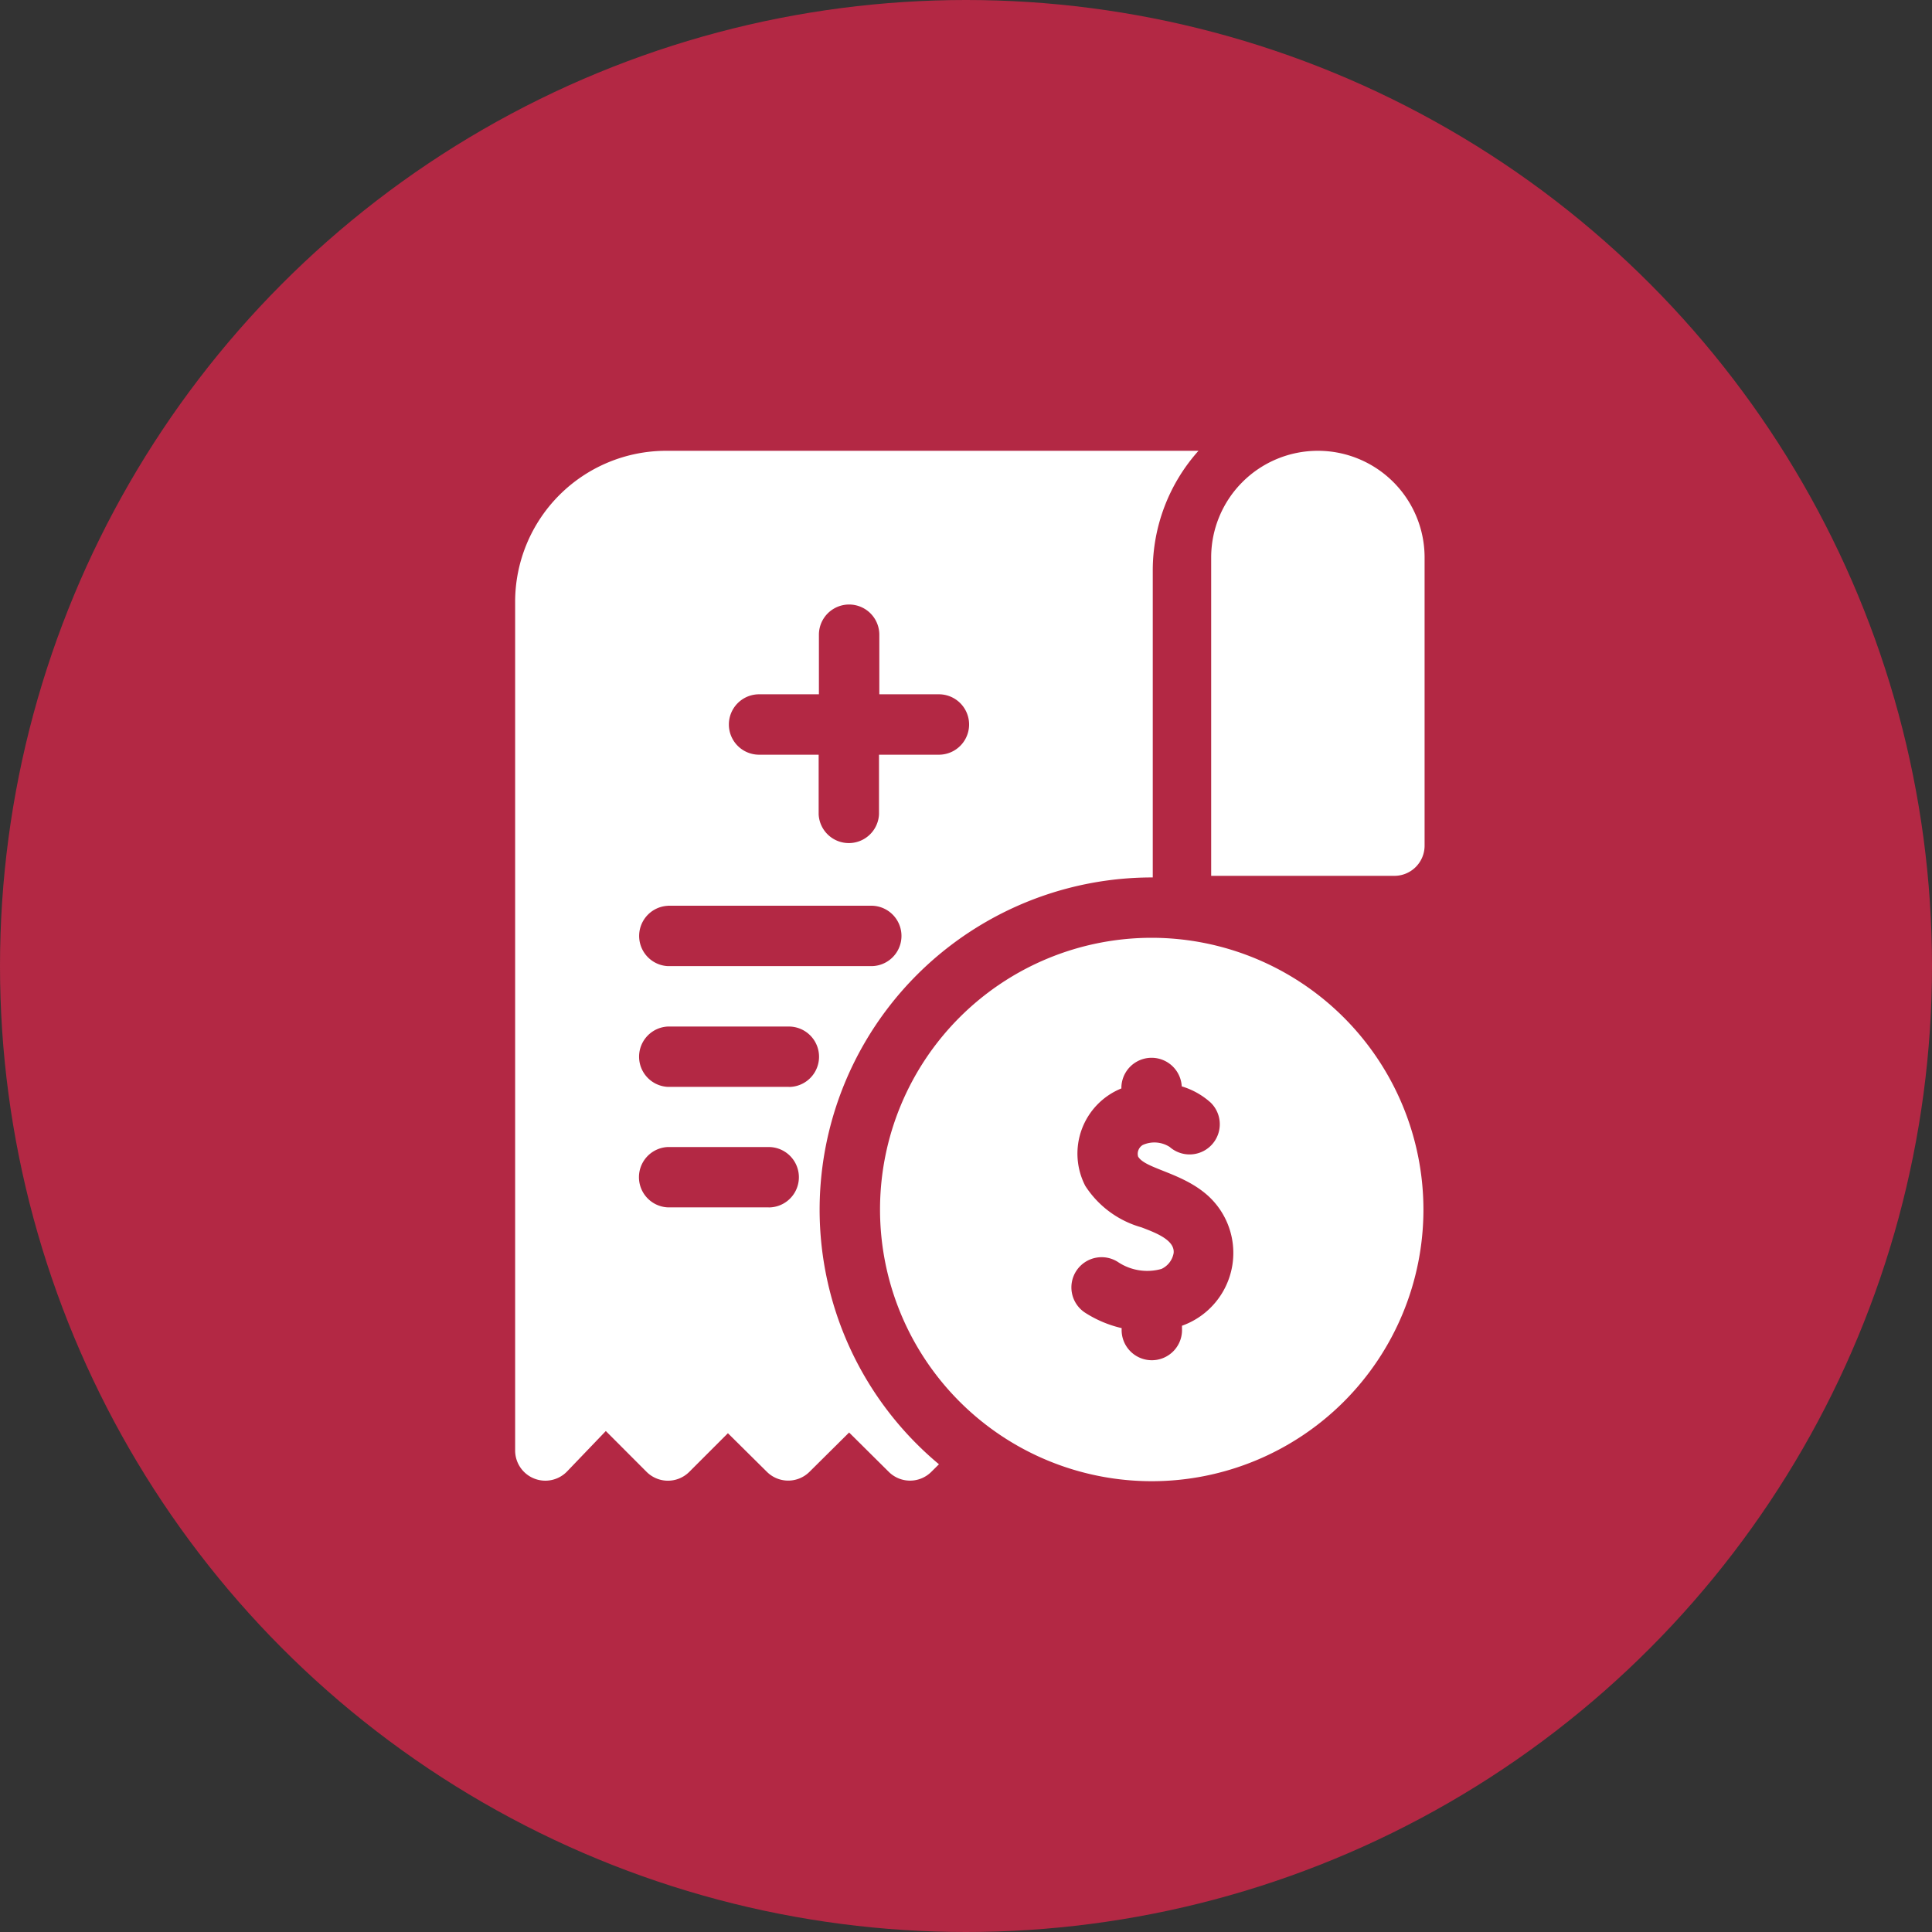
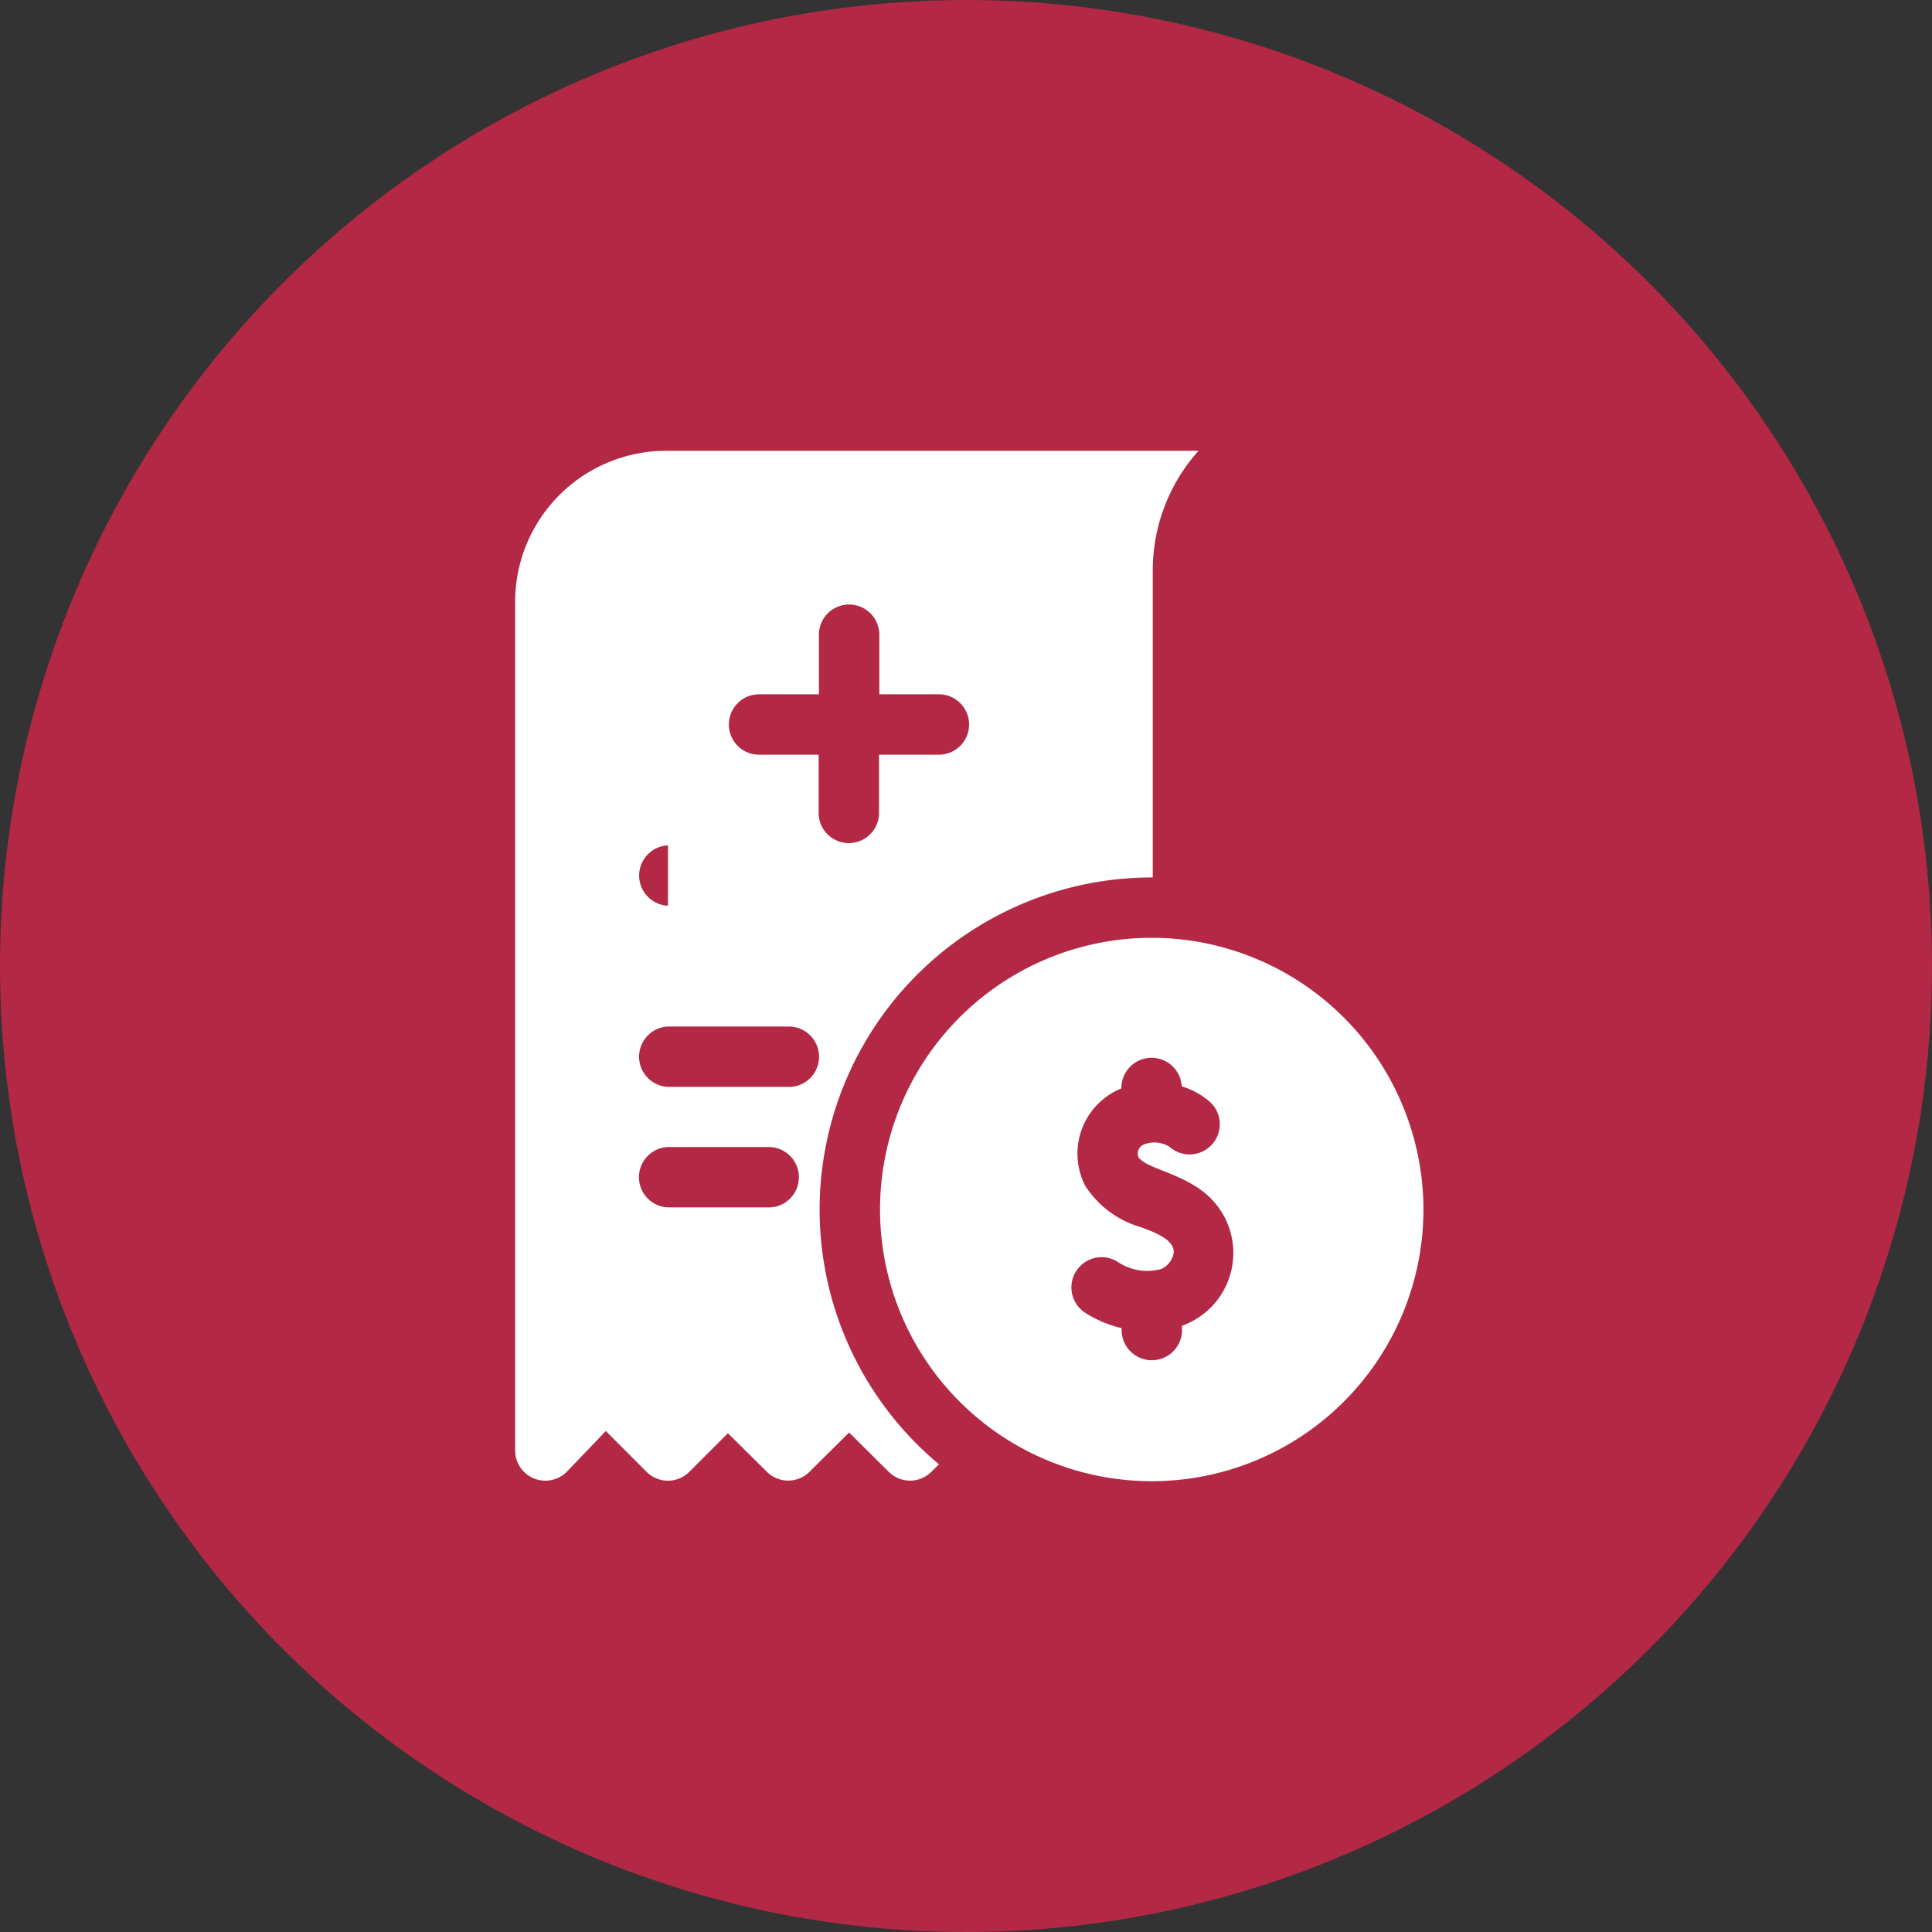
<svg xmlns="http://www.w3.org/2000/svg" height="30" viewBox="0 0 30 30" width="30">
  <rect x="0" y="0" width="30" height="30" fill="#333333" stroke="none" />
  <circle cx="15" cy="15" fill="#b32844" r="15" />
  <g fill="#fff" transform="translate(-22.051 7)">
-     <path d="m377.557 0a1.657 1.657 0 0 0 -1.657 1.657v4.943h2.845a.469.469 0 0 0 .469-.469v-4.474a1.657 1.657 0 0 0 -1.657-1.657z" transform="translate(-335.042)" />
-     <path d="m34.778 11.781a5.162 5.162 0 0 1 5.173-5.156v-4.766a2.785 2.785 0 0 1 .71-1.859h-8.268a2.346 2.346 0 0 0 -2.343 2.343v13.18a.469.469 0 0 0 .808.324l.6-.626.633.634a.469.469 0 0 0 .663 0l.6-.6.606.6a.469.469 0 0 0 .66 0l.616-.611.616.611a.468.468 0 0 0 .66 0l.119-.118a5.149 5.149 0 0 1 -1.853-3.956zm-.936-8h.925v-.925a.469.469 0 1 1 .938 0v.925h.925a.469.469 0 0 1 0 .938h-.93v.925a.469.469 0 0 1 -.937 0v-.925h-.925a.469.469 0 0 1 0-.938zm-1.419 3.283h3.157a.469.469 0 0 1 0 .938h-3.157a.469.469 0 0 1 0-.937zm1.564 4.684h-1.567a.469.469 0 0 1 0-.937h1.567a.469.469 0 0 1 0 .938zm.313-1.871h-1.878a.469.469 0 0 1 0-.937h1.878a.469.469 0 0 1 0 .938z" />
+     <path d="m34.778 11.781a5.162 5.162 0 0 1 5.173-5.156v-4.766a2.785 2.785 0 0 1 .71-1.859h-8.268a2.346 2.346 0 0 0 -2.343 2.343v13.18a.469.469 0 0 0 .808.324l.6-.626.633.634a.469.469 0 0 0 .663 0l.6-.6.606.6a.469.469 0 0 0 .66 0l.616-.611.616.611a.468.468 0 0 0 .66 0l.119-.118a5.149 5.149 0 0 1 -1.853-3.956zm-.936-8h.925v-.925a.469.469 0 1 1 .938 0v.925h.925a.469.469 0 0 1 0 .938h-.93v.925a.469.469 0 0 1 -.937 0v-.925h-.925a.469.469 0 0 1 0-.938zm-1.419 3.283h3.157h-3.157a.469.469 0 0 1 0-.937zm1.564 4.684h-1.567a.469.469 0 0 1 0-.937h1.567a.469.469 0 0 1 0 .938zm.313-1.871h-1.878a.469.469 0 0 1 0-.937h1.878a.469.469 0 0 1 0 .938z" />
    <path d="m215.581 242a4.219 4.219 0 1 0 4.219 4.219 4.224 4.224 0 0 0 -4.219-4.219zm.47 6.024v.045a.469.469 0 1 1 -.937 0v-.008a1.8 1.8 0 0 1 -.559-.234.469.469 0 1 1 .513-.785.818.818 0 0 0 .664.1.335.335 0 0 0 .189-.246c.023-.208-.3-.323-.5-.4a1.53 1.53 0 0 1 -.872-.644 1.092 1.092 0 0 1 .561-1.513v-.024a.469.469 0 0 1 .937-.008 1.178 1.178 0 0 1 .449.252.469.469 0 0 1 -.636.689.439.439 0 0 0 -.418-.031.16.16 0 0 0 -.073.179c.1.179.617.24 1.01.546a1.2 1.2 0 0 1 -.328 2.082z" transform="translate(-175.646 -234.438)" />
  </g>
</svg>